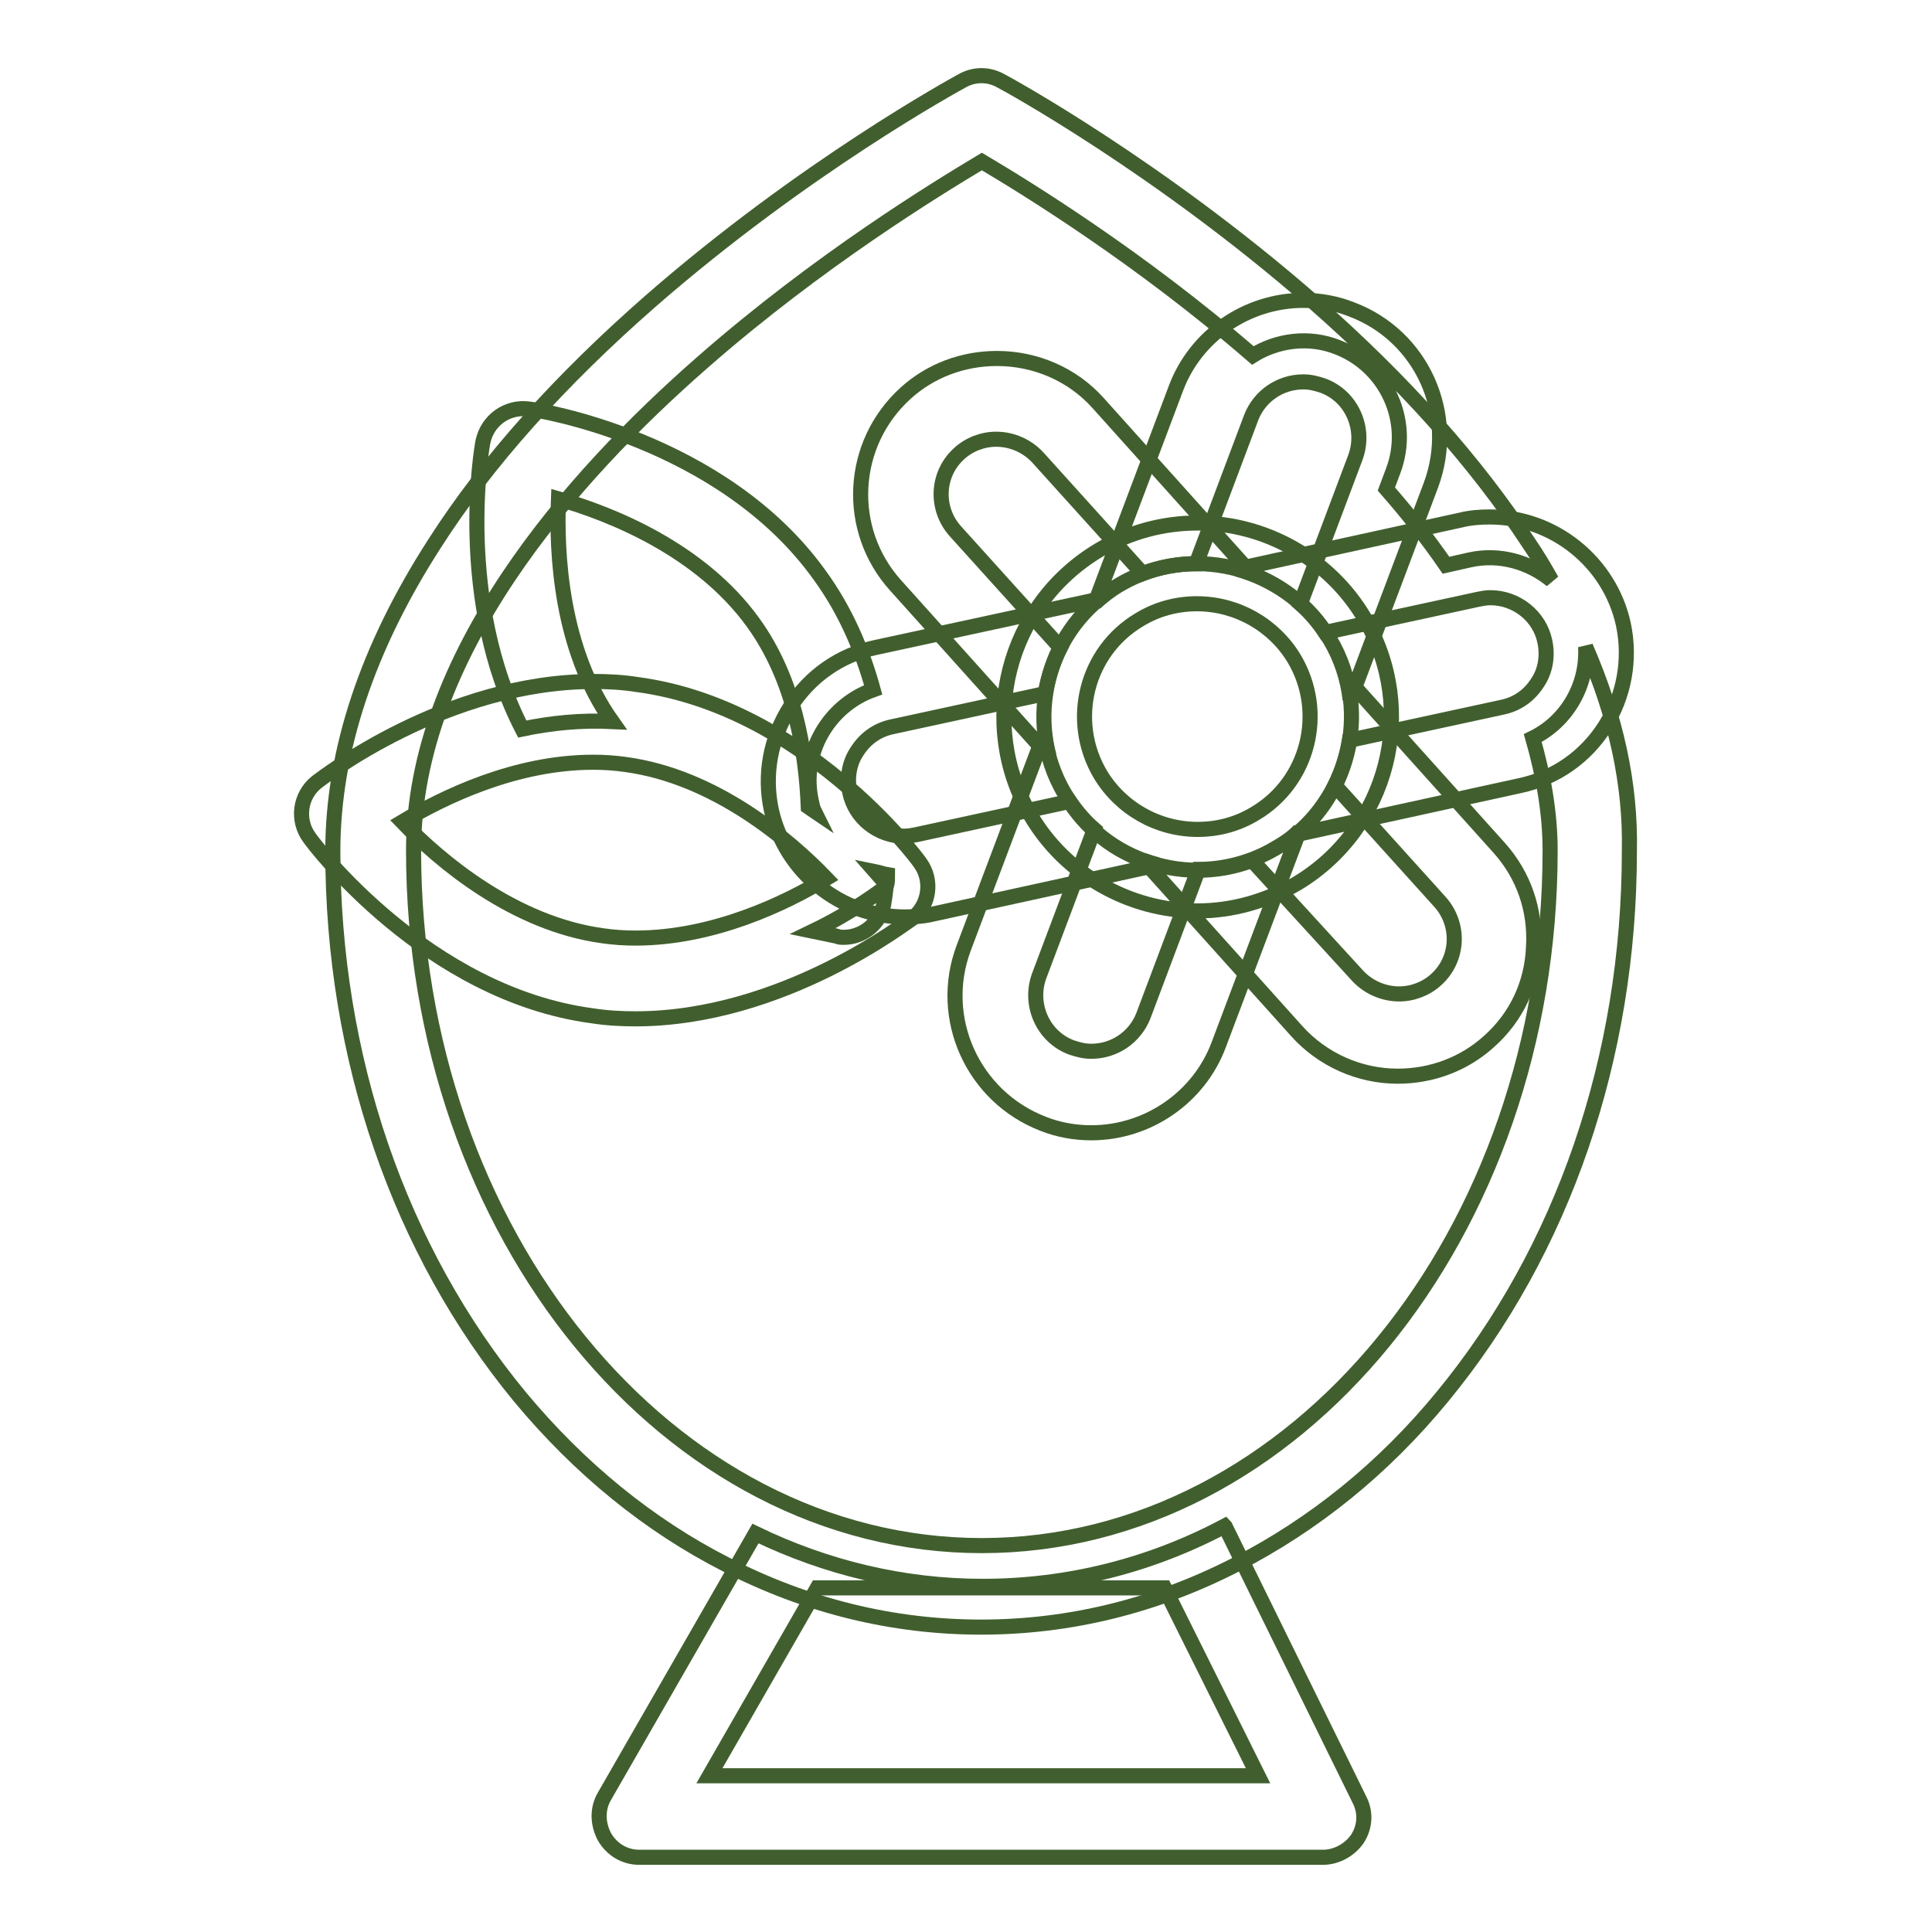
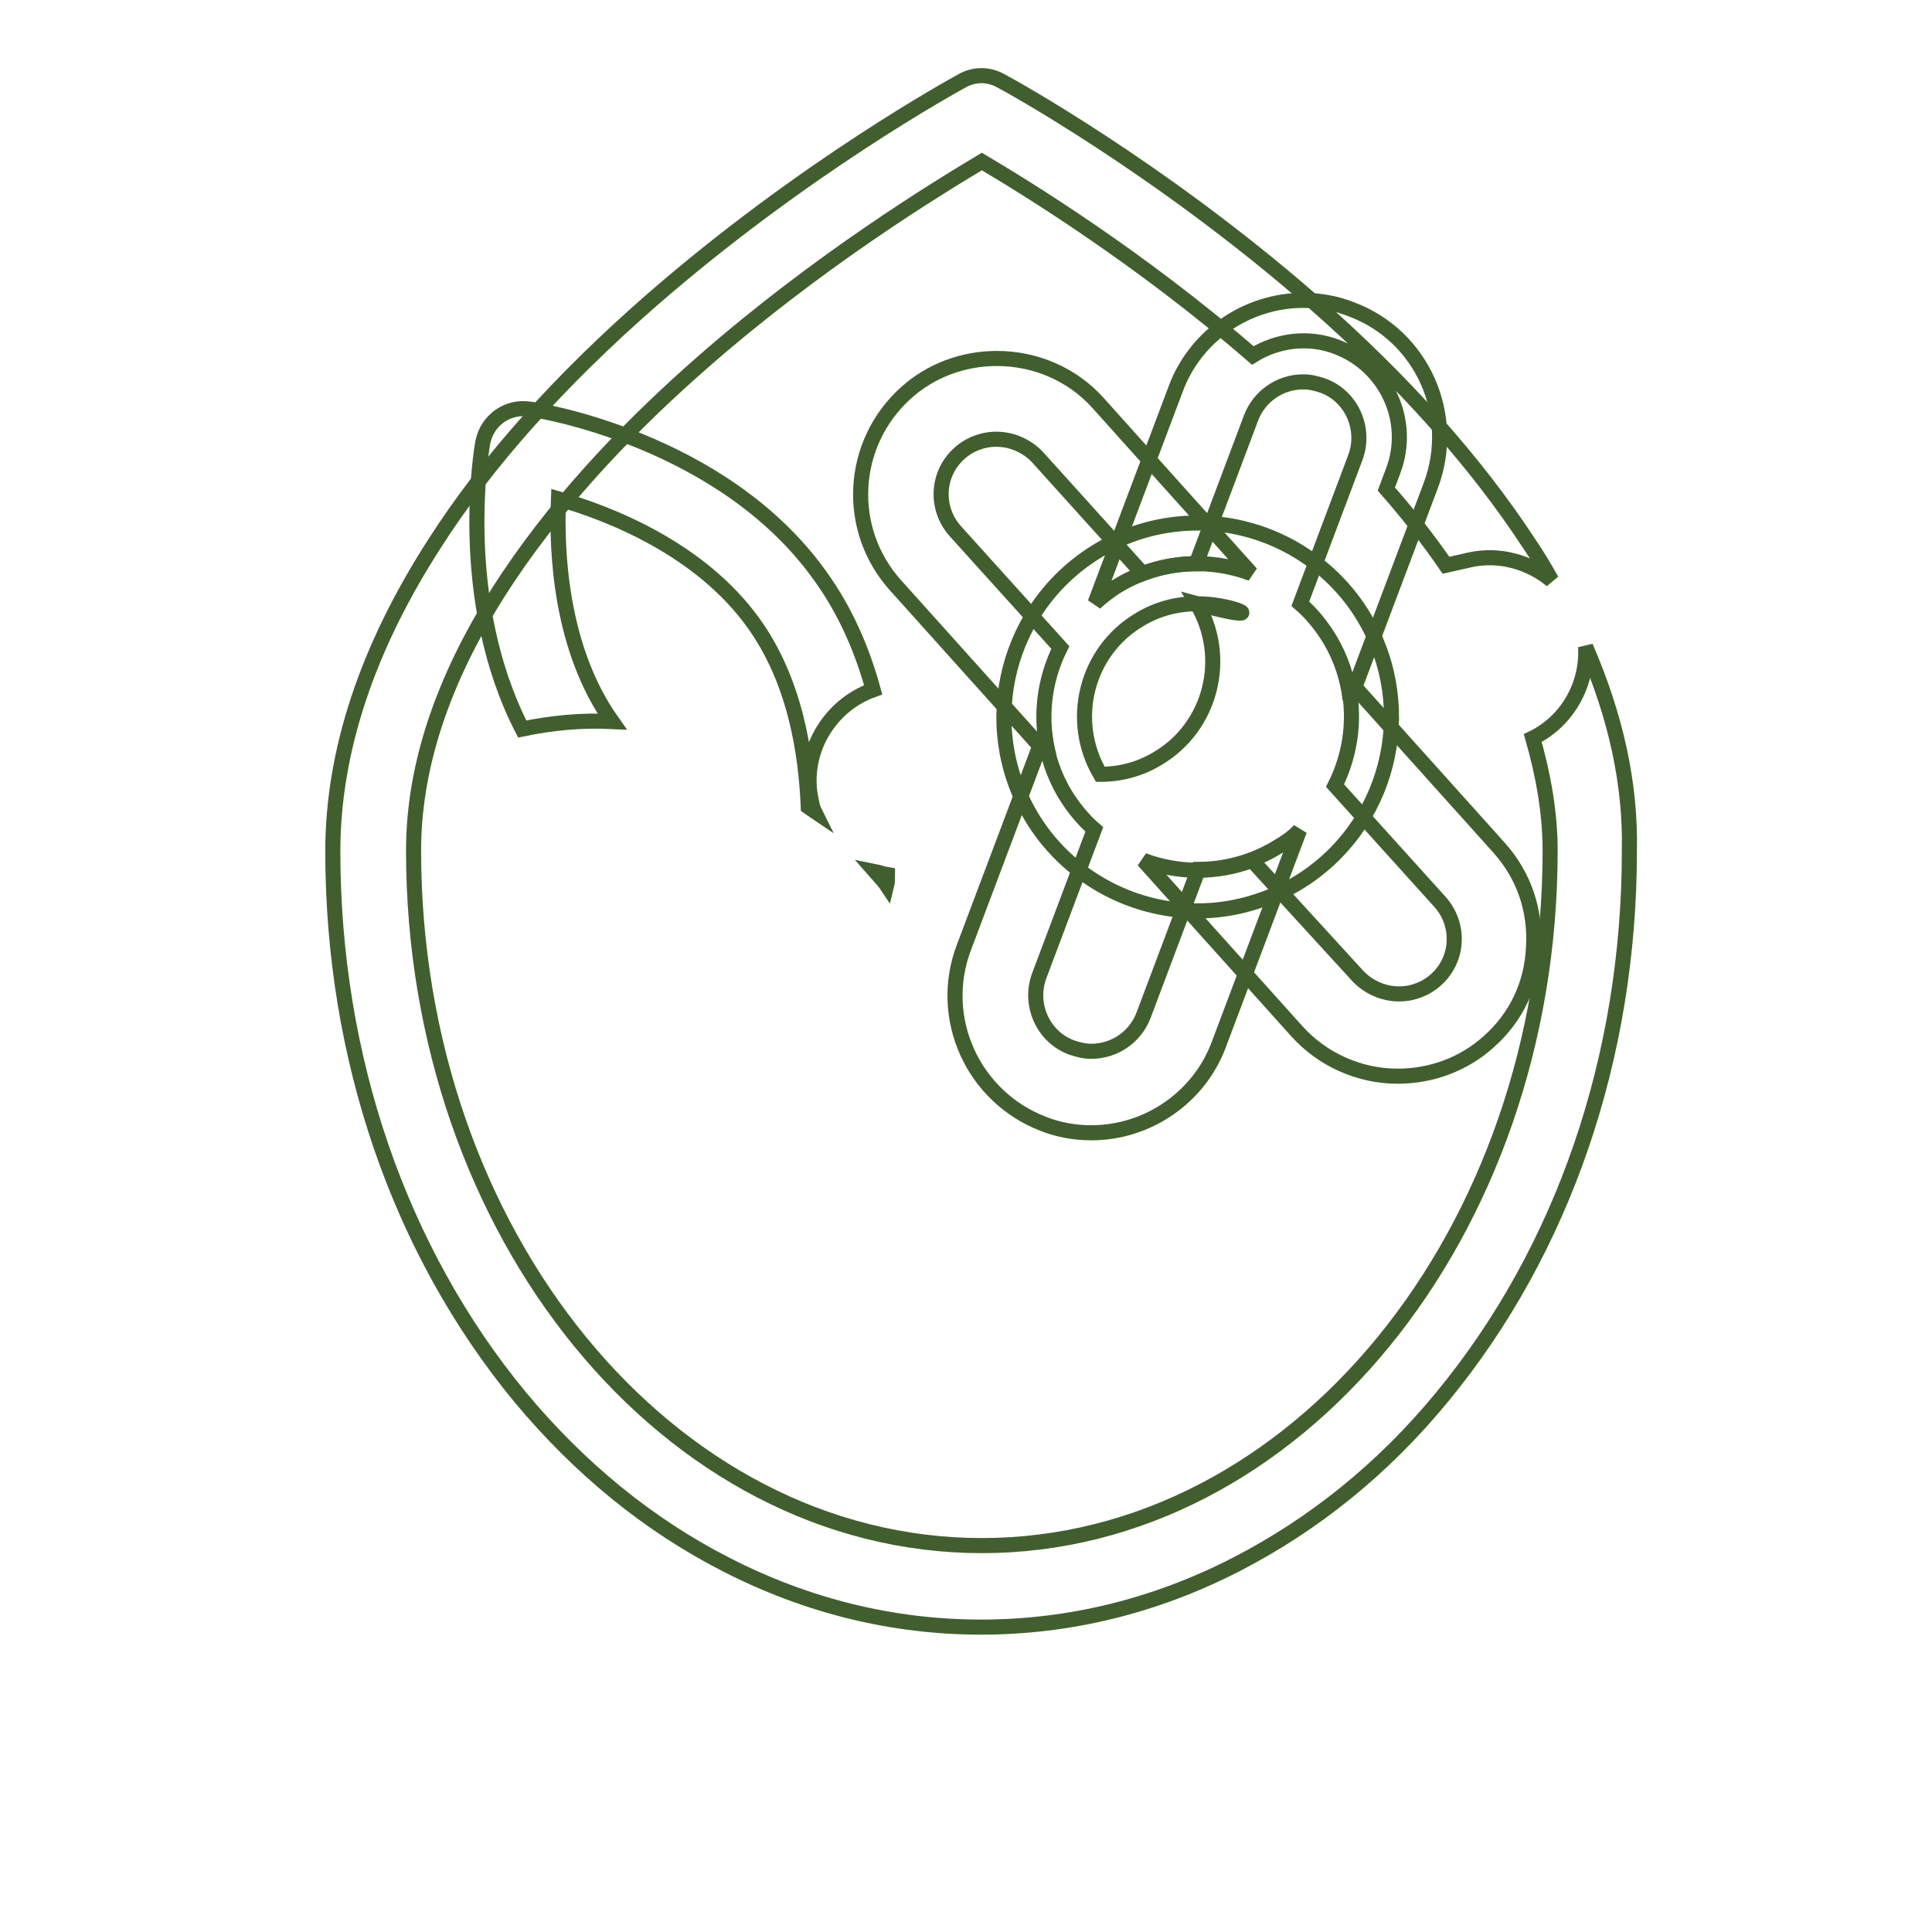
<svg xmlns="http://www.w3.org/2000/svg" version="1.1" x="0px" y="0px" viewBox="0 0 256 256" enable-background="new 0 0 256 256" xml:space="preserve">
  <g>
-     <path stroke-width="2" fill-opacity="0" stroke="#415f2e" d="M162.5,202.6c-0.1-0.1-0.1-0.3-0.2-0.4c-9.8,5.2-20.7,8-32.1,8c-10.6,0-20.8-2.5-30.1-7L80.1,238 c-1,1.7-0.9,3.7,0,5.4c1,1.7,2.7,2.7,4.6,2.7h90.6c1.8,0,3.6-1,4.6-2.5c1-1.6,1.1-3.5,0.2-5.2L162.5,202.6L162.5,202.6z M94,235.3 l14.3-24.9h46l12.4,24.9H94z M107.7,123.4c1.9,0.4,3.1,0.6,3.3,0.7c0.3,0.1,0.5,0.1,0.8,0.1c2.5,0,4.8-1.8,5.3-4.4 c0-0.2,0.2-1,0.3-2.3C116.7,118,113.1,120.8,107.7,123.4z" />
-     <path stroke-width="2" fill-opacity="0" stroke="#415f2e" d="M84.2,135c-1.9,0-3.8-0.1-5.7-0.4C56.6,131.7,41.6,111.9,41,111c-1.7-2.3-1.3-5.6,1-7.4 c0.7-0.5,17.1-13.3,36.7-13.3c1.9,0,3.8,0.1,5.7,0.4c21.9,2.9,36.9,22.7,37.5,23.6c1.7,2.3,1.3,5.6-1,7.4 C120.2,122.1,103.7,135,84.2,135z M53.3,108.9c5,5.2,14.8,13.5,26.6,15.1c1.4,0.2,2.8,0.3,4.3,0.3c10.3,0,19.9-4.6,25.3-7.9 c-5-5.2-14.8-13.5-26.6-15.1c-1.4-0.2-2.8-0.3-4.3-0.3C68.3,101,58.8,105.6,53.3,108.9z" />
-     <path stroke-width="2" fill-opacity="0" stroke="#415f2e" d="M141.7,106.2l-20.3,4.4c-0.5,0.1-1,0.2-1.6,0.2c-3.4,0-6.5-2.4-7.2-5.8c-0.4-1.9-0.1-3.9,1-5.5 c1.1-1.7,2.7-2.8,4.6-3.2l20.3-4.4c0.8-4.8,3.2-9.3,7.1-12.5L116,85.8c-4.7,1-8.7,3.8-11.3,7.9c-2.6,4.1-3.5,8.9-2.5,13.6 c1.8,8.2,9.2,14.2,17.7,14.2c1.3,0,2.6-0.1,3.8-0.4l29.7-6.5C148.7,113.4,144.5,110.5,141.7,106.2L141.7,106.2z M215.1,82.7 c-1.8-8.2-9.2-14.2-17.7-14.2c-1.3,0-2.6,0.1-3.8,0.4l-29.7,6.5c4.6,1.3,8.9,4.1,11.7,8.4l20.3-4.4c0.5-0.1,1-0.2,1.6-0.2 c3.4,0,6.5,2.4,7.2,5.8c0.4,1.9,0.1,3.9-1,5.5c-1.1,1.7-2.7,2.8-4.6,3.2l-20.3,4.4c-0.8,4.8-3.2,9.3-7.1,12.5l29.7-6.5 c4.7-1,8.7-3.8,11.3-7.9C215.2,92.2,216.1,87.4,215.1,82.7z" />
    <path stroke-width="2" fill-opacity="0" stroke="#415f2e" d="M169,112.4c-3.2,1.9-6.8,2.8-10.2,2.8l-7.3,19.4c-1.1,2.8-3.8,4.7-6.9,4.7c-0.9,0-1.7-0.2-2.6-0.5 c-3.8-1.4-5.7-5.7-4.3-9.5l7.3-19.4c-1.5-1.3-2.8-2.9-3.9-4.7c-1.5-2.5-2.4-5.3-2.7-8l-10.7,28.4c-3.5,9.3,1.2,19.7,10.5,23.3 c2,0.8,4.2,1.2,6.4,1.2c7.5,0,14.3-4.7,16.9-11.7l10.7-28.4C171.3,111,170.2,111.7,169,112.4z M179.1,41c-2-0.8-4.2-1.2-6.4-1.2 c-7.5,0-14.3,4.7-16.9,11.7l-10.7,28.4c1-0.9,2-1.7,3.2-2.4c3.2-1.9,6.8-2.8,10.2-2.8l7.3-19.4c1.1-2.8,3.8-4.7,6.9-4.7 c0.9,0,1.7,0.2,2.6,0.5c3.8,1.4,5.7,5.7,4.3,9.5l-7.3,19.4c1.5,1.3,2.8,2.9,3.9,4.7c1.5,2.5,2.4,5.3,2.7,8l10.7-28.4 C193.1,54.9,188.4,44.5,179.1,41z" />
    <path stroke-width="2" fill-opacity="0" stroke="#415f2e" d="M140.5,85.8l-13.9-15.4c-2.7-3-2.5-7.6,0.5-10.3c1.3-1.2,3.1-1.9,4.9-1.9c2.1,0,4.1,0.9,5.5,2.4L151.4,76 c4.7-1.8,9.9-1.7,14.4,0l-20.3-22.6c-3.4-3.8-8.3-5.9-13.4-5.9c-4.5,0-8.8,1.6-12.1,4.6c-7.4,6.7-8,18.1-1.3,25.5l20.3,22.6 C137.7,95.3,138.3,90.2,140.5,85.8z M198.7,112.4l-20.3-22.6c1.3,4.8,0.7,9.9-1.5,14.3l13.9,15.4c2.7,3,2.5,7.6-0.5,10.3 c-1.3,1.2-3.1,1.9-4.9,1.9c-2.1,0-4.1-0.9-5.5-2.4L165.9,114c-4.7,1.8-9.9,1.7-14.4,0l20.3,22.6c3.4,3.8,8.3,6,13.4,6 c4.5,0,8.8-1.6,12.1-4.6c3.6-3.2,5.7-7.6,5.9-12.5C203.5,120.6,201.9,116,198.7,112.4L198.7,112.4z" />
-     <path stroke-width="2" fill-opacity="0" stroke="#415f2e" d="M158.7,120.7c-9,0-17.5-4.8-22.1-12.6c-7.2-12.2-3.2-27.9,9-35.2c4-2.4,8.5-3.6,13.1-3.6 c9,0,17.5,4.8,22.1,12.6c7.2,12.2,3.2,27.9-9,35.2C167.8,119.4,163.3,120.7,158.7,120.7z M158.6,80c-2.7,0-5.3,0.7-7.6,2.1 c-7.1,4.2-9.4,13.4-5.2,20.5c2.7,4.5,7.6,7.3,12.9,7.3c2.7,0,5.3-0.7,7.6-2.1c7.1-4.2,9.4-13.4,5.2-20.5 C168.8,82.8,163.9,80,158.6,80z" />
+     <path stroke-width="2" fill-opacity="0" stroke="#415f2e" d="M158.7,120.7c-9,0-17.5-4.8-22.1-12.6c-7.2-12.2-3.2-27.9,9-35.2c4-2.4,8.5-3.6,13.1-3.6 c9,0,17.5,4.8,22.1,12.6c7.2,12.2,3.2,27.9-9,35.2C167.8,119.4,163.3,120.7,158.7,120.7z M158.6,80c-2.7,0-5.3,0.7-7.6,2.1 c-7.1,4.2-9.4,13.4-5.2,20.5c2.7,0,5.3-0.7,7.6-2.1c7.1-4.2,9.4-13.4,5.2-20.5 C168.8,82.8,163.9,80,158.6,80z" />
    <path stroke-width="2" fill-opacity="0" stroke="#415f2e" d="M107.5,106.1c-1.4-6.3,2.3-12.6,8.2-14.7c-1.4-5.1-3.6-10.4-7.1-15.2c-12.9-18-37.4-21.9-38.5-22 c-2.9-0.4-5.5,1.5-6.1,4.3c-0.2,0.9-3.6,21,5.2,38.1c3.8-0.8,7.8-1.2,11.9-1C74.3,86,73.7,73.3,74,66.1c7,2,18.8,6.7,25.8,16.4 c5.5,7.6,7,17.1,7.3,24.4c0.3,0.2,0.5,0.4,0.8,0.6C107.7,107.1,107.6,106.6,107.5,106.1z M116,115.5c0.8,0.9,1.3,1.5,1.5,1.8 c0.1-0.4,0.1-0.9,0.1-1.4C117,115.8,116.5,115.6,116,115.5z" />
    <path stroke-width="2" fill-opacity="0" stroke="#415f2e" d="M210.1,85.7c0.3,5.1-2.5,9.9-7,12.1c1.4,4.9,2.3,9.9,2.3,14.9c0,50.8-33.8,92.1-75.3,92.1 s-75.3-41.3-75.3-92.1c0-25.8,20.8-49.4,38.3-64.7c15.4-13.5,31-23,37-26.6C136,24.9,151,34.1,166,47.1c3.2-2,7.4-2.6,11.2-1.1 c6.5,2.5,9.9,9.8,7.4,16.4l-0.9,2.4c2.8,3.2,5.5,6.6,7.9,10.1l3.1-0.7c4-0.9,8,0.3,10.9,2.7c-0.9-1.6-1.9-3.3-3-4.9 c-7-10.7-16.6-21.5-28.7-32.1c-20.4-17.8-40.5-28.8-41.3-29.2c-1.6-0.9-3.5-0.9-5.1,0c-0.9,0.5-20.9,11.4-41.3,29.2 C74.2,50.4,64.5,61.2,57.6,72c-8.9,13.8-13.5,27.5-13.5,40.8c0,27.3,8.8,52.9,24.8,72.3c7.9,9.5,17.1,17,27.3,22.2 c10.7,5.5,22.1,8.3,33.8,8.3s23.1-2.8,33.8-8.3c10.3-5.3,19.5-12.7,27.3-22.2c16-19.4,24.8-45,24.8-72.3 C216.1,103.9,214.1,94.9,210.1,85.7L210.1,85.7z" />
  </g>
</svg>